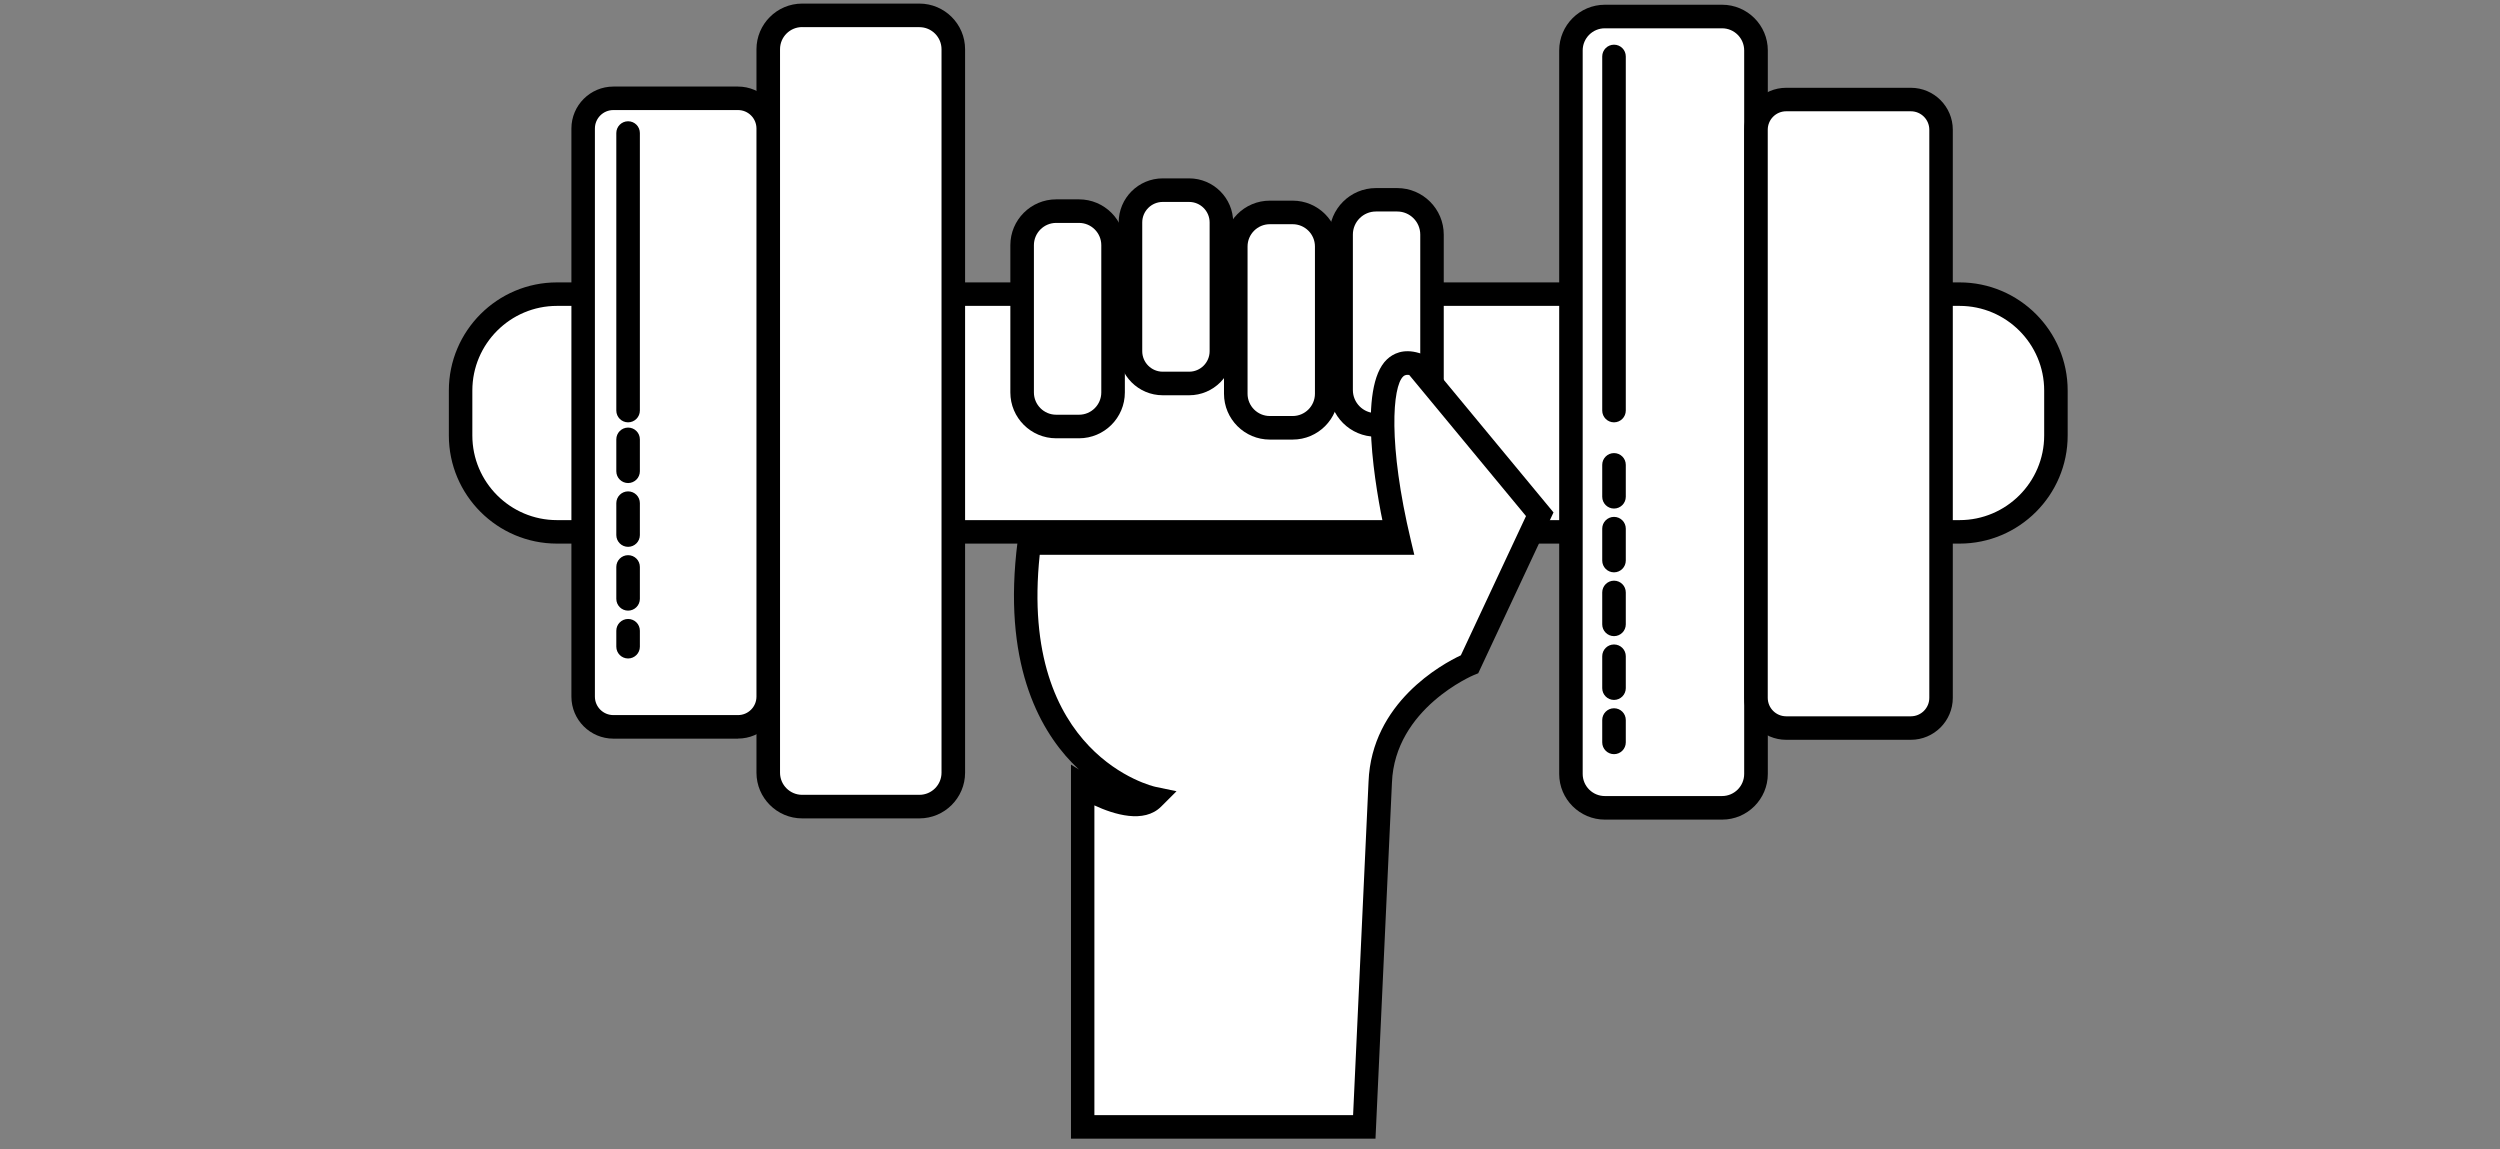
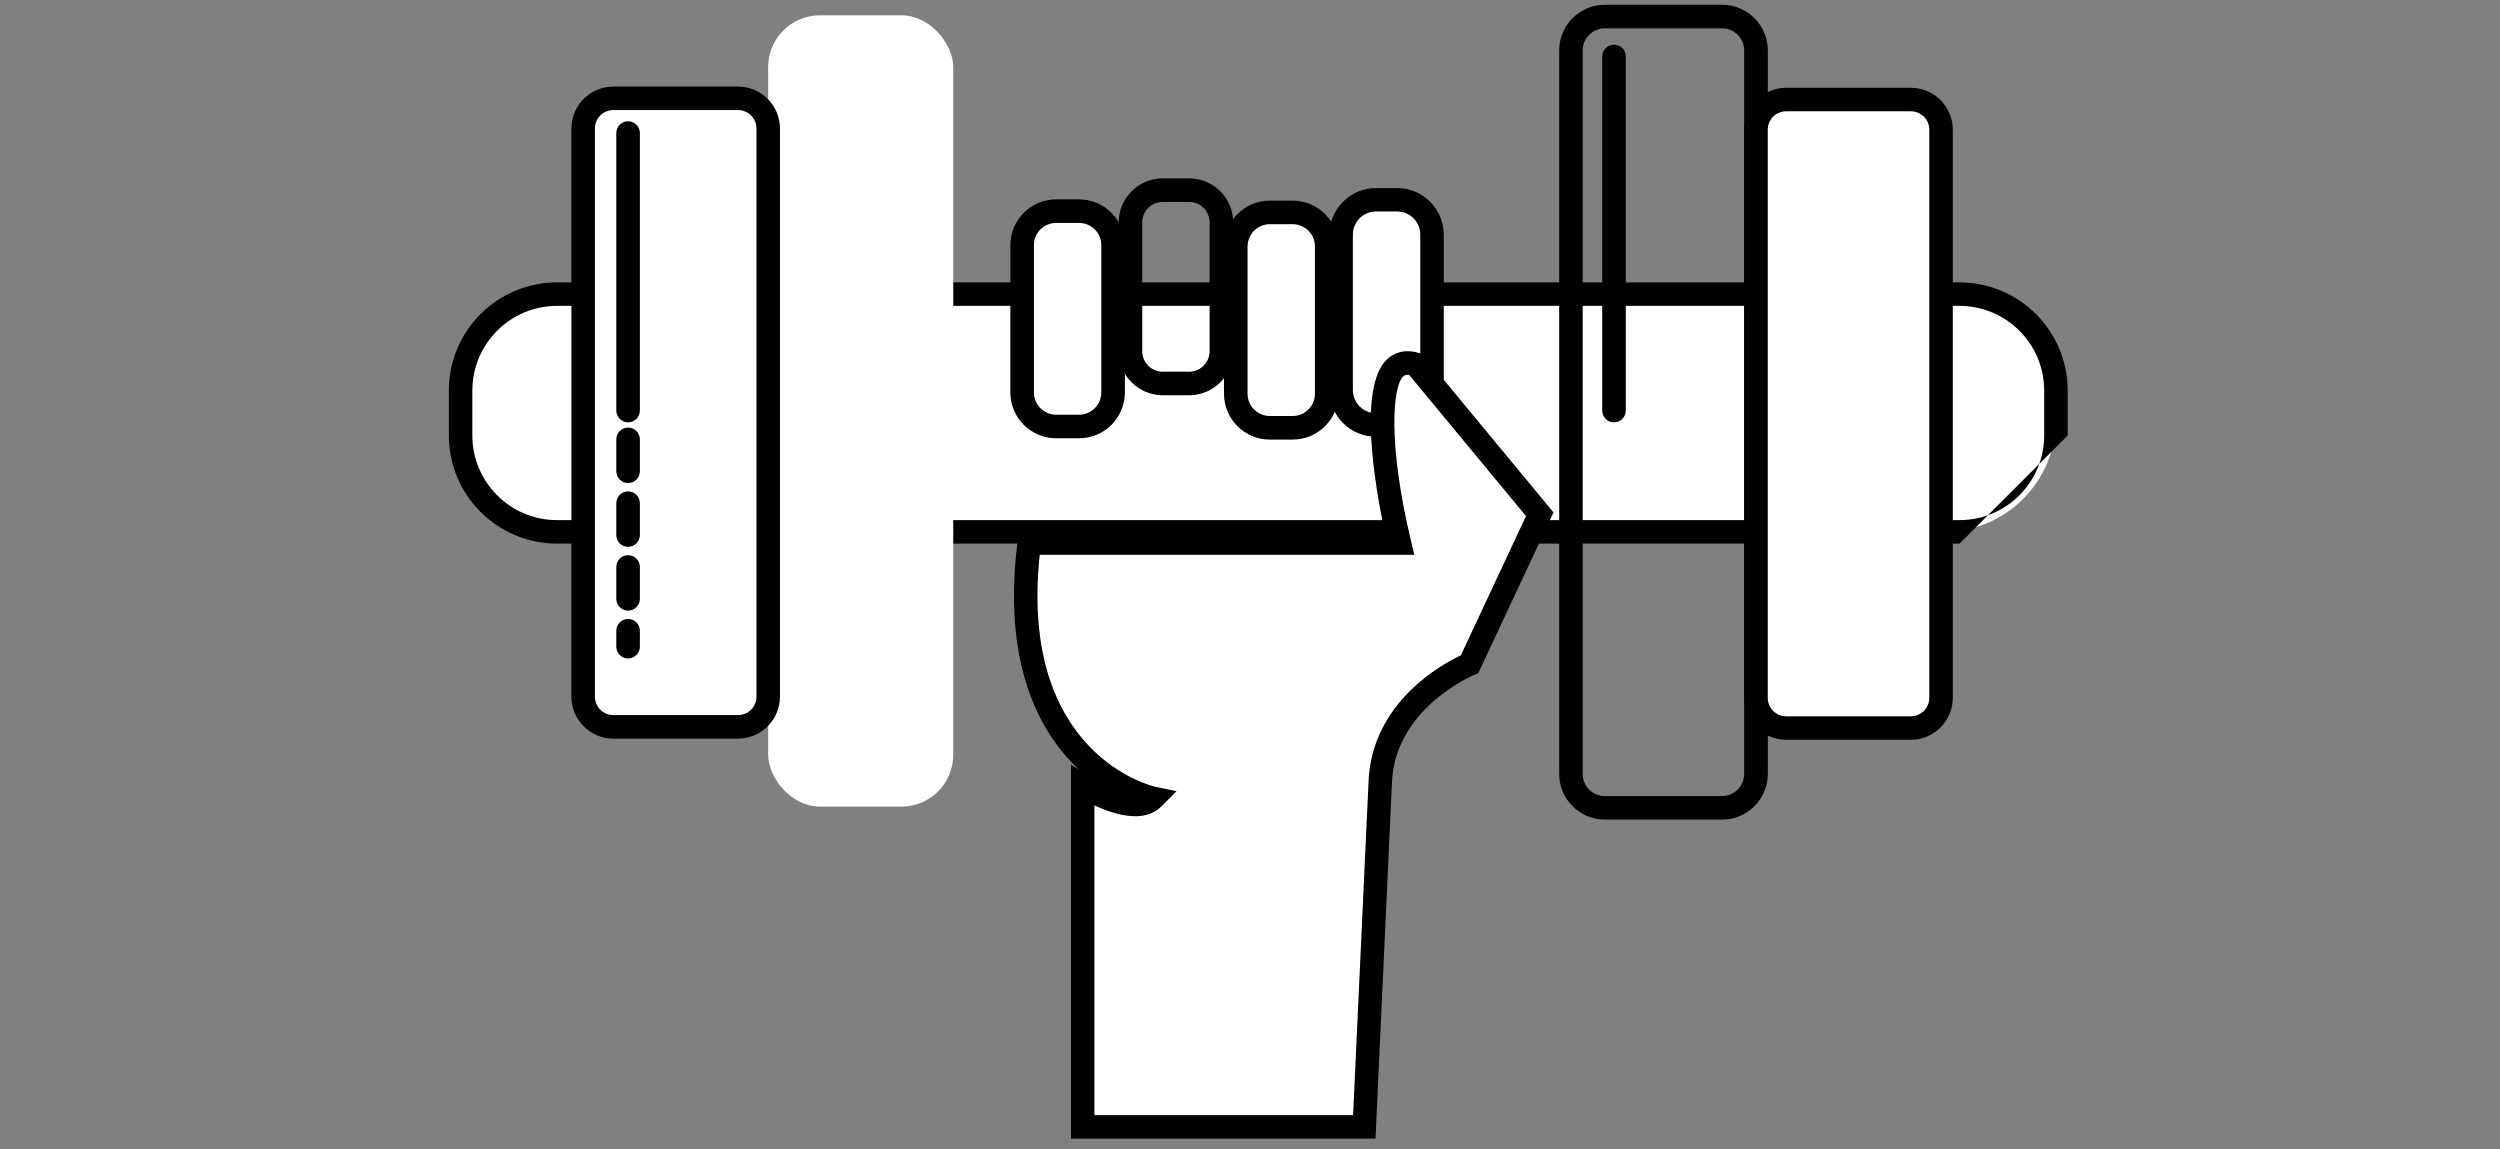
<svg xmlns="http://www.w3.org/2000/svg" id="a" viewBox="0 0 348 160">
  <rect x="0" y="0" width="348" height="160" fill="#808080" stroke="none" />
  <defs>
    <style>.b{fill:#fff;}</style>
  </defs>
  <g />
  <g>
    <g>
      <rect class="b" x="64.11" y="40.94" width="222.07" height="33.09" rx="15.6" ry="15.6" />
-       <path d="M272.77,75.67H77.53c-8.3,0-15.05-6.75-15.05-15.05v-6.26c0-8.3,6.75-15.05,15.05-15.05h195.24c8.3,0,15.05,6.75,15.05,15.05v6.26c0,8.3-6.75,15.05-15.05,15.05ZM77.53,42.58c-6.49,0-11.78,5.28-11.78,11.78v6.26c0,6.49,5.28,11.78,11.78,11.78h195.24c6.49,0,11.78-5.28,11.78-11.78v-6.26c0-6.49-5.28-11.78-11.78-11.78H77.53Z" />
+       <path d="M272.77,75.67H77.53c-8.3,0-15.05-6.75-15.05-15.05v-6.26c0-8.3,6.75-15.05,15.05-15.05h195.24c8.3,0,15.05,6.75,15.05,15.05v6.26ZM77.53,42.58c-6.49,0-11.78,5.28-11.78,11.78v6.26c0,6.49,5.28,11.78,11.78,11.78h195.24c6.49,0,11.78-5.28,11.78-11.78v-6.26c0-6.49-5.28-11.78-11.78-11.78H77.53Z" />
    </g>
    <g>
      <rect class="b" x="142.28" y="29.4" width="12.66" height="29.98" rx="5.97" ry="5.97" />
      <path d="M150.2,61.01h-3.18c-3.52,0-6.38-2.86-6.38-6.38v-20.5c0-3.52,2.86-6.38,6.38-6.38h3.18c3.52,0,6.38,2.86,6.38,6.38v20.5c0,3.52-2.86,6.38-6.38,6.38Zm-3.18-29.98c-1.71,0-3.1,1.39-3.1,3.1v20.5c0,1.71,1.39,3.1,3.1,3.1h3.18c1.71,0,3.1-1.39,3.1-3.1v-20.5c0-1.71-1.39-3.1-3.1-3.1h-3.18Z" />
    </g>
    <g>
      <rect class="b" x="172.02" y="29.58" width="12.66" height="29.98" rx="5.97" ry="5.97" />
      <path d="M179.94,61.19h-3.18c-3.52,0-6.38-2.86-6.38-6.38v-20.5c0-3.52,2.86-6.38,6.38-6.38h3.18c3.52,0,6.38,2.86,6.38,6.38v20.5c0,3.52-2.86,6.38-6.38,6.38Zm-3.18-29.98c-1.71,0-3.1,1.39-3.1,3.1v20.5c0,1.71,1.39,3.1,3.1,3.1h3.18c1.71,0,3.1-1.39,3.1-3.1v-20.5c0-1.71-1.39-3.1-3.1-3.1h-3.18Z" />
    </g>
    <g>
-       <rect class="b" x="157.36" y="26.47" width="12.66" height="26.91" rx="5.97" ry="5.97" />
      <path d="M165.53,55.02h-3.68c-3.38,0-6.13-2.75-6.13-6.13V30.96c0-3.38,2.75-6.13,6.13-6.13h3.68c3.38,0,6.13,2.75,6.13,6.13v17.93c0,3.38-2.75,6.13-6.13,6.13Zm-3.68-26.91c-1.57,0-2.85,1.28-2.85,2.85v17.93c0,1.57,1.28,2.85,2.85,2.85h3.68c1.57,0,2.85-1.28,2.85-2.85V30.96c0-1.57-1.28-2.85-2.85-2.85h-3.68Z" />
    </g>
    <g>
      <rect class="b" x="186.68" y="27.81" width="12.66" height="31.35" rx="5.97" ry="5.97" />
      <path d="M194.49,60.79h-2.96c-3.58,0-6.48-2.91-6.48-6.48v-21.65c0-3.58,2.91-6.48,6.48-6.48h2.96c3.58,0,6.48,2.91,6.48,6.48v21.65c0,3.58-2.91,6.48-6.48,6.48Zm-2.96-31.35c-1.77,0-3.21,1.44-3.21,3.21v21.65c0,1.77,1.44,3.21,3.21,3.21h2.96c1.77,0,3.21-1.44,3.21-3.21v-21.65c0-1.77-1.44-3.21-3.21-3.21h-2.96Z" />
    </g>
    <g>
      <path class="b" d="M197.08,50.71l17.27,20.87-9.77,20.87s-11.99,4.89-12.44,16.43l-2.22,47.97h-39.2v-47.49s7.11,4.41,9.77,1.75c0,0-21.2-4.44-17.21-35.53h51.52s-6.56-27.54,2.27-24.87Z" />
      <path d="M191.48,158.5h-42.4v-52.07l1.11,.69c-.33-.31-.66-.63-.99-.97-4.63-4.82-9.69-14.06-7.55-30.77l.18-1.43h50.91c-1.27-5.92-3.78-20.06,.33-23.93,.82-.77,2.25-1.54,4.46-.88l.47,.14,18.25,22.05-10.48,22.39-.59,.24c-.11,.04-11.02,4.65-11.42,14.98l-2.29,49.54Zm-39.13-3.27h36l2.15-46.41c.42-11.03,10.25-16.38,12.85-17.6l9.07-19.38-16.26-19.65c-.53-.07-.73,.12-.84,.22-1.48,1.39-2.13,9.39,1.07,22.8l.48,2.02h-52.14c-2.96,27.97,15.89,32.25,16.08,32.29l2.96,.62-2.14,2.14c-2.39,2.39-6.55,1.1-9.29-.17v43.12Z" />
    </g>
    <g>
-       <rect class="b" x="218.67" y="2.3" width="25.76" height="110.15" rx="7.21" ry="7.21" />
      <path d="M239.72,114.09h-16.32c-3.5,0-6.36-2.85-6.36-6.36V7.02c0-3.5,2.85-6.36,6.36-6.36h16.32c3.5,0,6.36,2.85,6.36,6.36V107.73c0,3.5-2.85,6.36-6.36,6.36ZM223.39,3.94c-1.7,0-3.08,1.38-3.08,3.08V107.73c0,1.7,1.38,3.08,3.08,3.08h16.32c1.7,0,3.08-1.38,3.08-3.08V7.02c0-1.7-1.38-3.08-3.08-3.08h-16.32Z" />
    </g>
    <g>
      <rect class="b" x="244.43" y="13.85" width="25.76" height="87.49" rx="6.42" ry="6.42" />
      <path d="M265.99,102.98h-17.35c-3.22,0-5.84-2.62-5.84-5.84V18.06c0-3.22,2.62-5.84,5.84-5.84h17.35c3.22,0,5.84,2.62,5.84,5.84V97.14c0,3.22-2.62,5.84-5.84,5.84ZM248.64,15.49c-1.42,0-2.57,1.15-2.57,2.57V97.14c0,1.42,1.15,2.57,2.57,2.57h17.35c1.42,0,2.57-1.15,2.57-2.57V18.06c0-1.42-1.15-2.57-2.57-2.57h-17.35Z" />
    </g>
    <g>
      <rect class="b" x="106.94" y="2.14" width="25.76" height="110.15" rx="7.21" ry="7.21" transform="translate(239.63 114.42) rotate(-180)" />
-       <path d="M127.98,113.92h-16.32c-3.5,0-6.36-2.85-6.36-6.36V6.86c0-3.5,2.85-6.36,6.36-6.36h16.32c3.5,0,6.36,2.85,6.36,6.36V107.56c0,3.5-2.85,6.36-6.36,6.36ZM111.66,3.77c-1.7,0-3.08,1.38-3.08,3.08V107.56c0,1.7,1.38,3.08,3.08,3.08h16.32c1.7,0,3.08-1.38,3.08-3.08V6.86c0-1.7-1.38-3.08-3.08-3.08h-16.32Z" />
    </g>
    <g>
      <rect class="b" x="81.18" y="13.68" width="25.76" height="87.49" rx="6.42" ry="6.42" transform="translate(188.11 114.86) rotate(-180)" />
      <path d="M102.73,102.82h-17.35c-3.22,0-5.84-2.62-5.84-5.84V17.89c0-3.22,2.62-5.84,5.84-5.84h17.35c3.22,0,5.84,2.62,5.84,5.84V96.97c0,3.22-2.62,5.84-5.84,5.84ZM85.38,15.32c-1.42,0-2.57,1.15-2.57,2.57V96.97c0,1.42,1.15,2.57,2.57,2.57h17.35c1.42,0,2.57-1.15,2.57-2.57V17.89c0-1.42-1.15-2.57-2.57-2.57h-17.35Z" />
    </g>
    <path d="M87.43,58.79c-.9,0-1.64-.73-1.64-1.64V18.52c0-.9,.73-1.64,1.64-1.64s1.64,.73,1.64,1.64V57.15c0,.9-.73,1.64-1.64,1.64Z" />
    <path d="M224.67,58.79c-.9,0-1.64-.73-1.64-1.64V7.86c0-.9,.73-1.64,1.64-1.64s1.64,.73,1.64,1.64V57.15c0,.9-.73,1.64-1.64,1.64Z" />
-     <path d="M224.67,104.98c-.9,0-1.64-.73-1.64-1.64v-3.11c0-.9,.73-1.64,1.64-1.64s1.64,.73,1.64,1.64v3.11c0,.9-.73,1.64-1.64,1.64Zm0-7.55c-.9,0-1.64-.73-1.64-1.64v-4.44c0-.9,.73-1.64,1.64-1.64s1.64,.73,1.64,1.64v4.44c0,.9-.73,1.64-1.64,1.64Zm0-8.88c-.9,0-1.64-.73-1.64-1.64v-4.44c0-.9,.73-1.64,1.64-1.64s1.64,.73,1.64,1.64v4.44c0,.9-.73,1.64-1.64,1.64Zm0-8.88c-.9,0-1.64-.73-1.64-1.64v-4.44c0-.9,.73-1.64,1.64-1.64s1.64,.73,1.64,1.64v4.44c0,.9-.73,1.64-1.64,1.64Zm0-8.88c-.9,0-1.64-.73-1.64-1.64v-4.44c0-.9,.73-1.64,1.64-1.64s1.64,.73,1.64,1.64v4.44c0,.9-.73,1.64-1.64,1.64Z" />
    <path d="M87.43,91.66c-.9,0-1.64-.73-1.64-1.64v-2.22c0-.9,.73-1.64,1.64-1.64s1.64,.73,1.64,1.64v2.22c0,.9-.73,1.64-1.64,1.64Zm0-6.66c-.9,0-1.64-.73-1.64-1.64v-4.44c0-.9,.73-1.64,1.64-1.64s1.64,.73,1.64,1.64v4.44c0,.9-.73,1.64-1.64,1.64Zm0-8.88c-.9,0-1.64-.73-1.64-1.64v-4.44c0-.9,.73-1.64,1.64-1.64s1.64,.73,1.64,1.64v4.44c0,.9-.73,1.64-1.64,1.64Zm0-8.88c-.9,0-1.64-.73-1.64-1.64v-4.44c0-.9,.73-1.64,1.64-1.64s1.64,.73,1.64,1.64v4.44c0,.9-.73,1.64-1.64,1.64Z" />
  </g>
</svg>